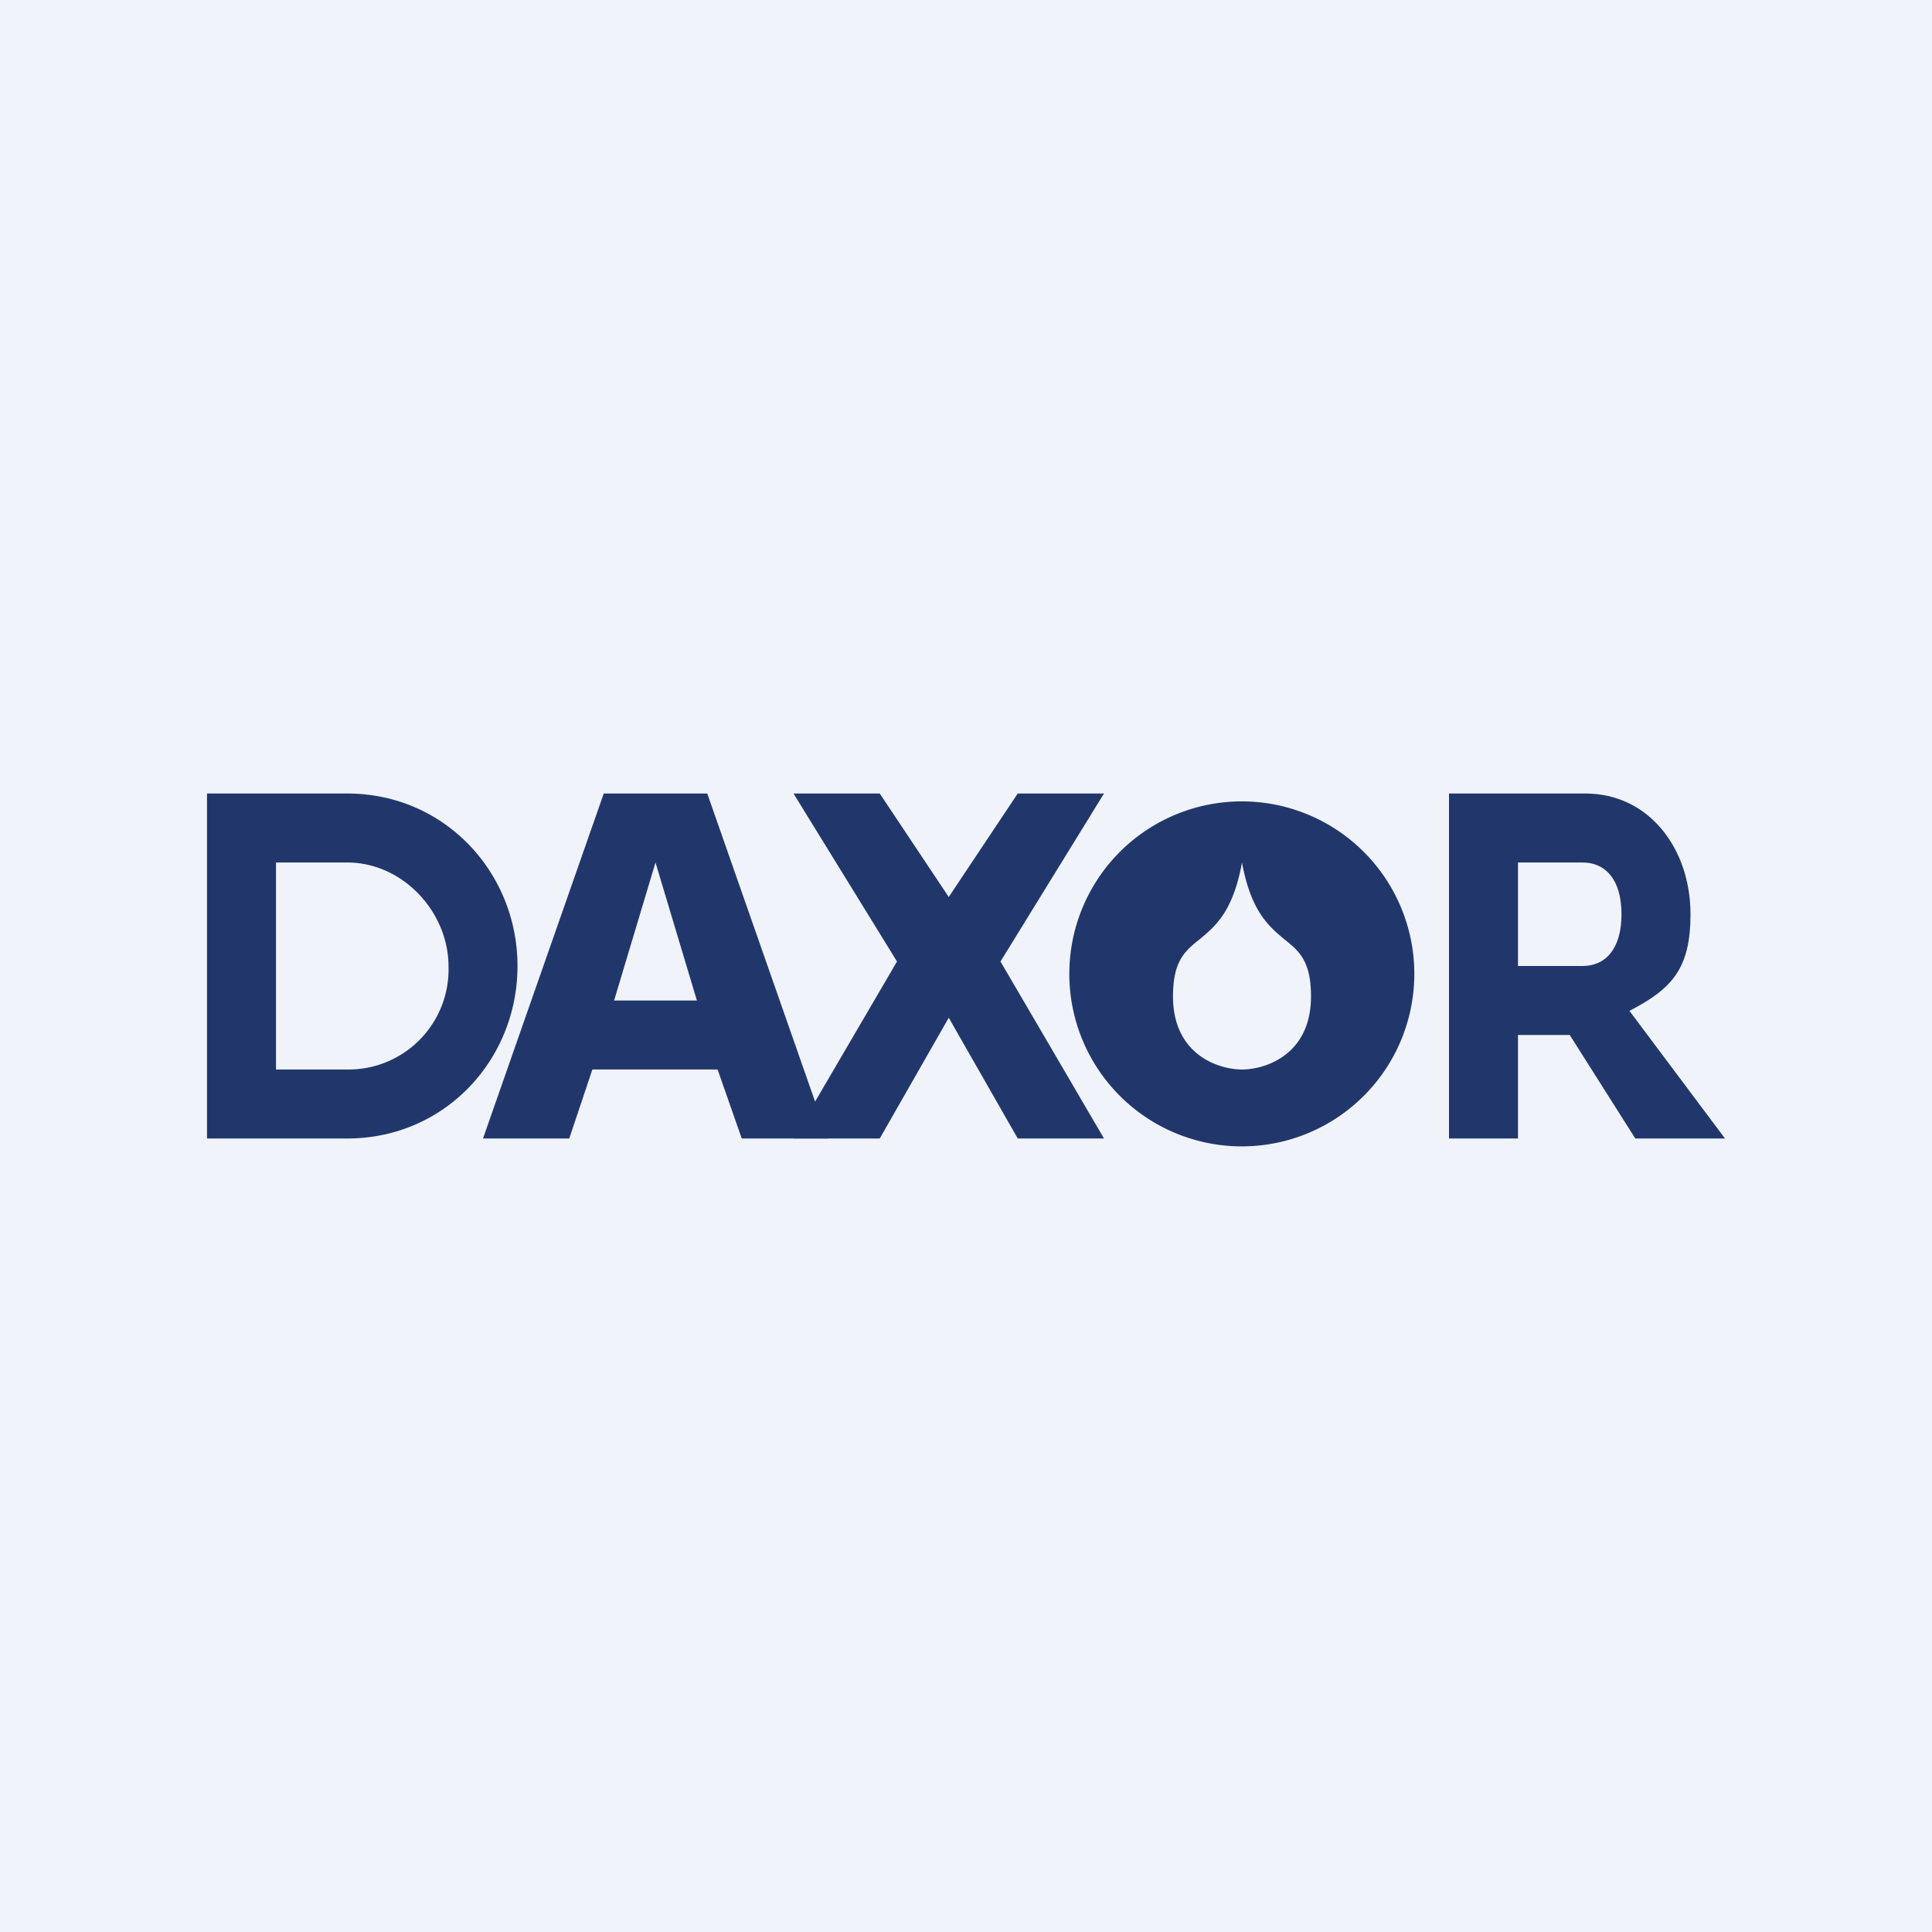
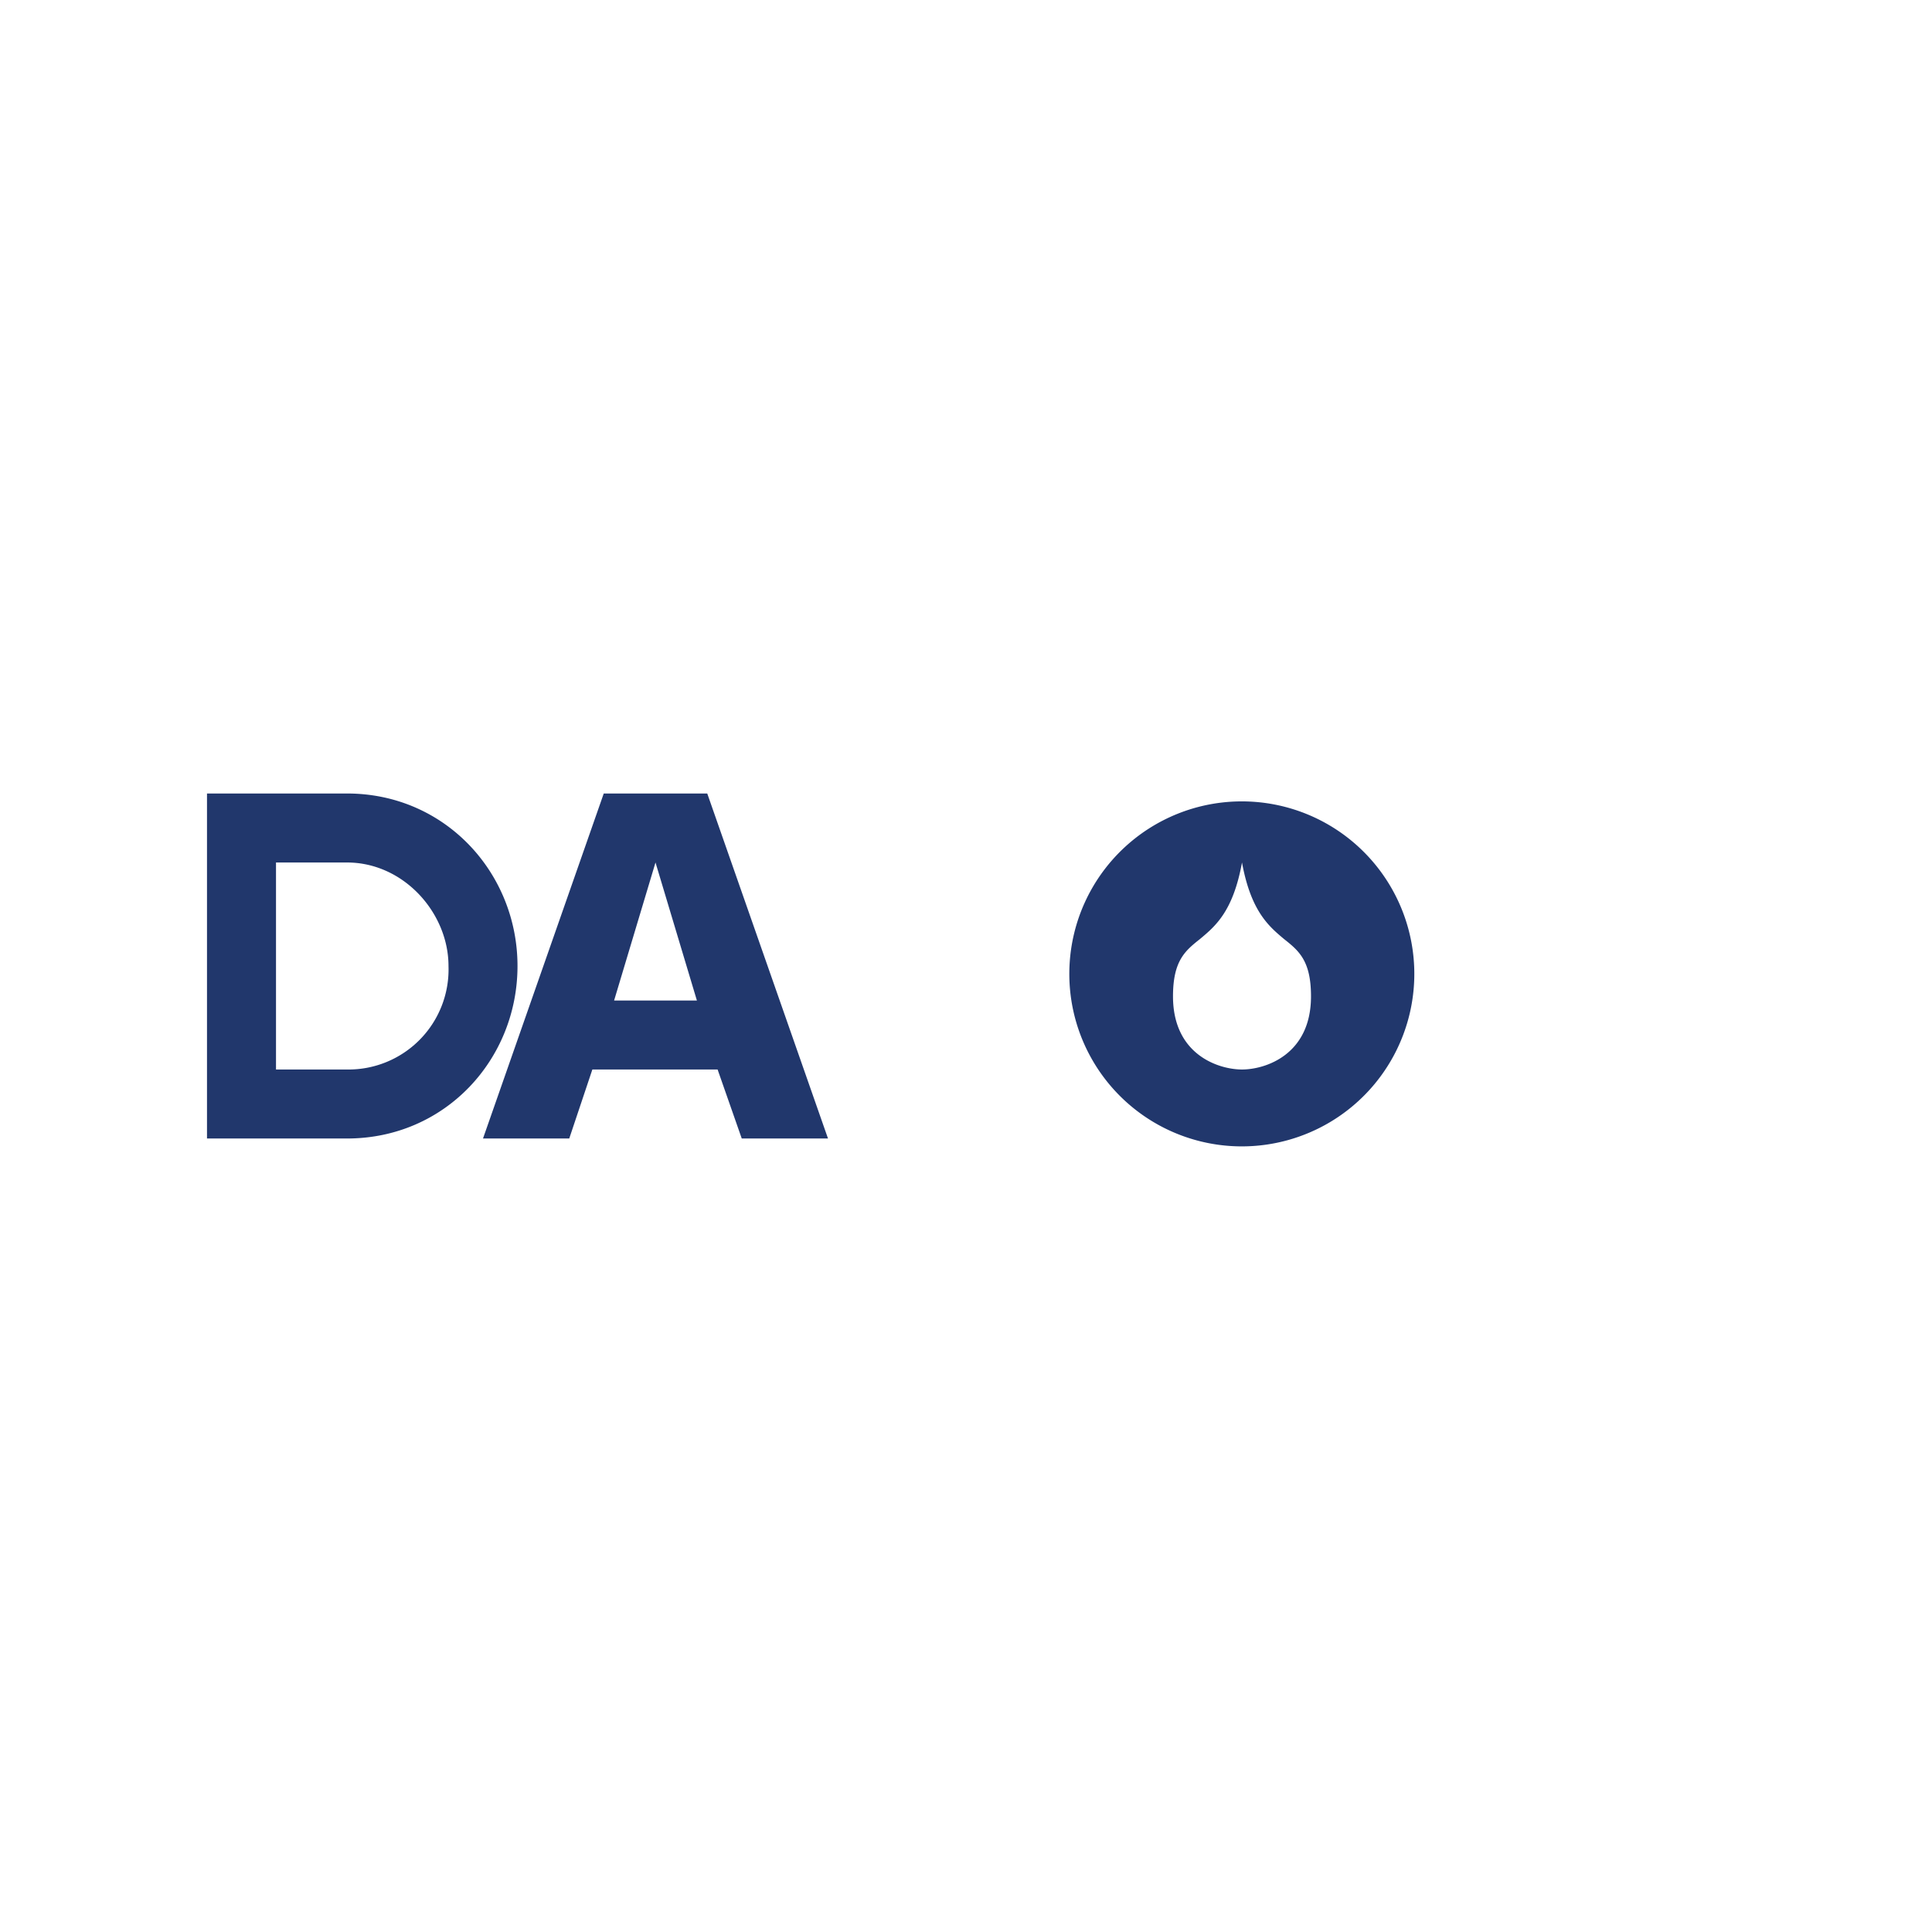
<svg xmlns="http://www.w3.org/2000/svg" width="56" height="56" viewBox="0 0 56 56">
-   <path fill="#F0F3FA" d="M0 0h56v56H0z" />
  <path d="M10.06 23C12.9 23 15 25.3 15 28c0 2.71-2.1 5-4.94 5H6V23h4.06Zm0 8A2.9 2.9 0 0 0 13 28c0-1.54-1.3-3-2.94-3H8v6h2.06Zm11.44 2-.7-2h-3.63l-.67 2H14l3.5-10h3L24 33h-2.5Zm-3.7-4h2.4L19 25l-1.2 4Z" fill="#21376C" />
-   <path d="M32 33h-2.5l-2-3.5-2 3.5H23l3-5.13L23 23h2.5l2 3 2-3H32l-3 4.87L32 33Zm15.4 0-1.9-3H44v3h-2V23h3.95C47.8 23 49 24.6 49 26.5c0 1.57-.53 2.16-1.77 2.8L50 33h-2.6ZM44 25v3h1.87c.67 0 1.13-.5 1.13-1.5s-.46-1.5-1.13-1.5H44Z" fill="#21376C" />
  <path fill-rule="evenodd" d="M31 28a5 5 0 1 0 9.99.01A5 5 0 0 0 31 28Zm5-3c-.26 1.43-.78 1.85-1.22 2.22-.43.34-.78.63-.78 1.66 0 1.7 1.33 2.12 2 2.12.67 0 2-.42 2-2.12 0-1.03-.35-1.32-.78-1.66-.44-.37-.96-.8-1.22-2.22Z" fill="#21376C" />
</svg>